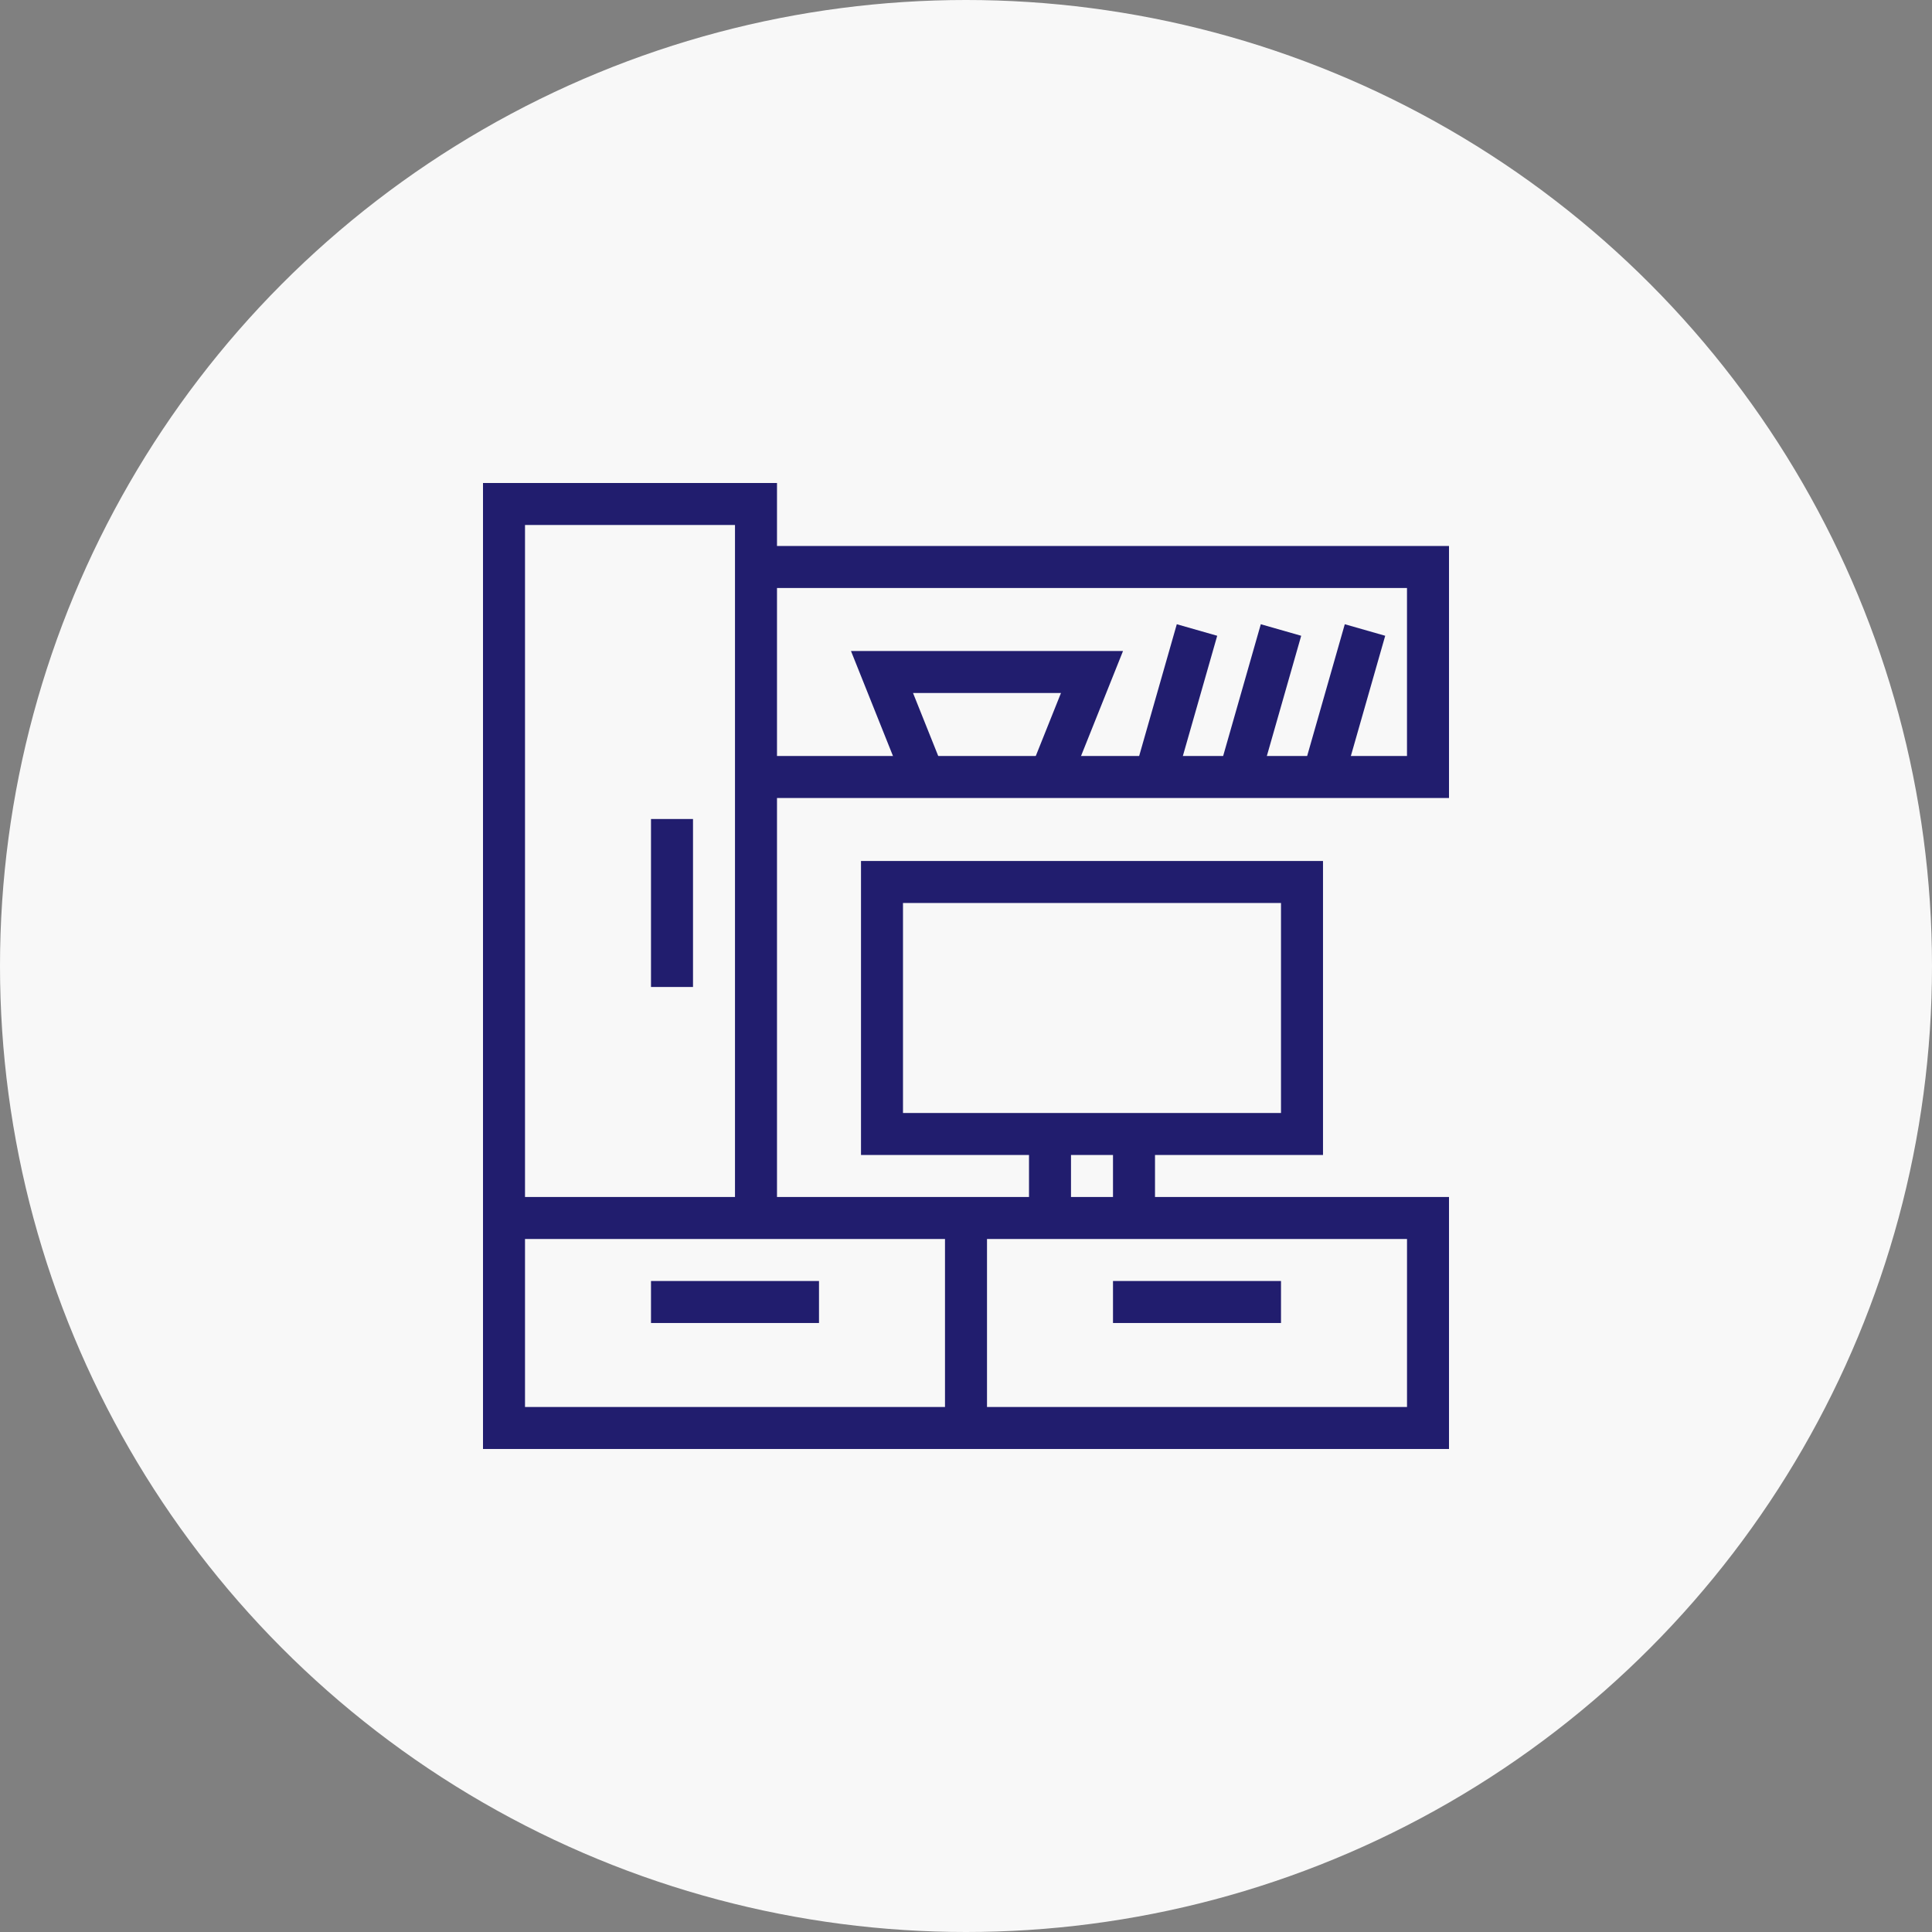
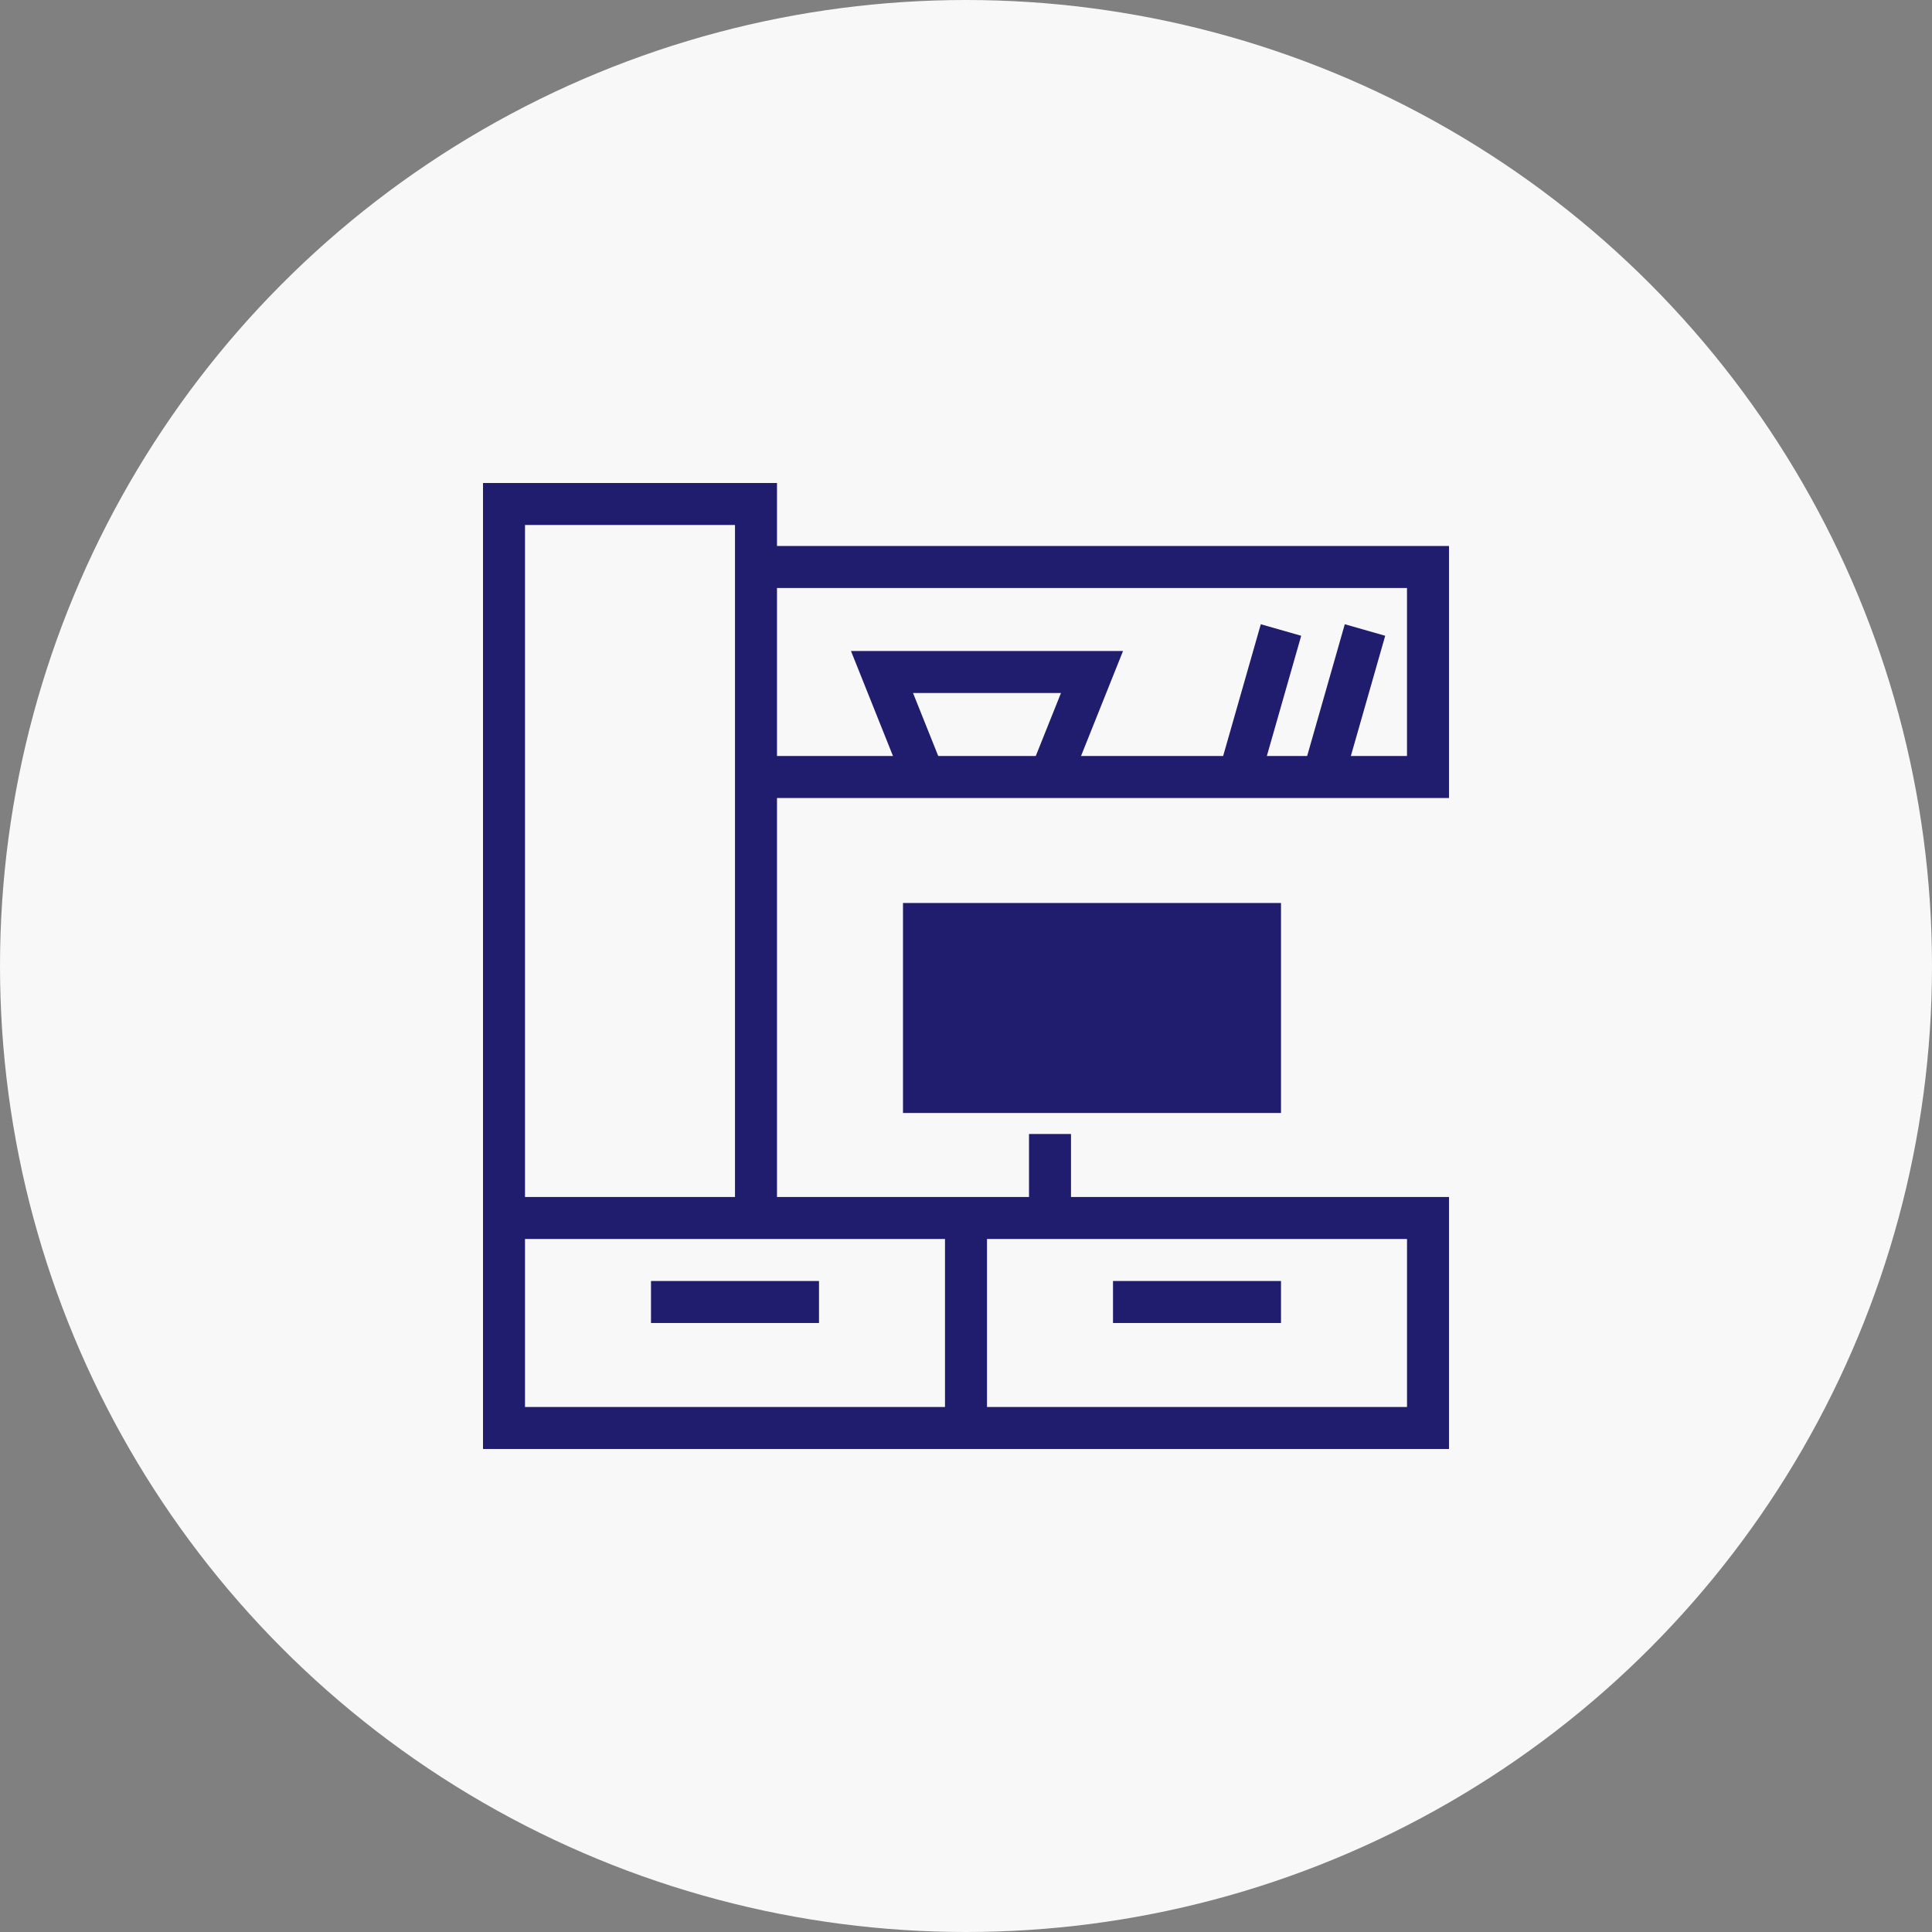
<svg xmlns="http://www.w3.org/2000/svg" xml:space="preserve" width="42.333mm" height="42.333mm" version="1.1" style="shape-rendering:geometricPrecision; text-rendering:geometricPrecision; image-rendering:optimizeQuality; fill-rule:evenodd; clip-rule:evenodd" viewBox="0 0 1080.88 1080.88">
  <rect x="0" y="0" width="1080.88" height="1080.88" fill="#808080" stroke="none" />
  <defs>
    <style type="text/css">
   
    .fil0 {fill:#F8F8F8}
    .fil1 {fill:#211D6E;fill-rule:nonzero}
   
  </style>
  </defs>
  <g id="Слой_x0020_1">
    <circle class="fil0" cx="540.44" cy="540.44" r="540.44" />
    <g id="_1354424471312">
      <path class="fil1" d="M293.72 787.16l493.45 0 0 -93.99 -493.45 0 0 93.99zm516.94 23.49l-540.44 0 0 -140.98 540.44 0 0 140.98z" />
      <polygon class="fil1" points="528.69,798.91 552.19,798.91 552.19,681.42 528.69,681.42 " />
      <polygon class="fil1" points="434.7,681.42 411.2,681.42 411.2,293.71 293.72,293.71 293.72,681.42 270.22,681.42 270.22,270.22 434.7,270.22 " />
      <polygon class="fil1" points="810.66,446.45 422.95,446.45 422.95,422.95 787.16,422.95 787.16,328.96 422.95,328.96 422.95,305.46 810.66,305.46 " />
-       <path class="fil1" d="M505.19 622.68l211.48 0 0 -117.49 -211.48 0 0 117.49zm234.98 23.49l-258.47 0 0 -164.48 258.47 0 0 164.48z" />
-       <polygon class="fil1" points="622.68,681.42 646.18,681.42 646.18,634.43 622.68,634.43 " />
+       <path class="fil1" d="M505.19 622.68l211.48 0 0 -117.49 -211.48 0 0 117.49zm234.98 23.49z" />
      <polygon class="fil1" points="575.69,681.42 599.18,681.42 599.18,634.43 575.69,634.43 " />
      <polygon class="fil1" points="598.35,439.06 576.52,430.34 593.58,387.7 510.8,387.7 527.86,430.34 506.03,439.06 476.09,364.21 628.29,364.21 " />
      <polygon class="fil1" points="751.47,437.93 728.87,431.47 752.36,349.23 774.97,355.69 " />
      <polygon class="fil1" points="704.47,437.93 681.87,431.47 705.37,349.23 727.97,355.69 " />
-       <polygon class="fil1" points="657.48,437.93 634.88,431.47 658.37,349.23 680.98,355.69 " />
      <polygon class="fil1" points="622.68,740.17 716.67,740.17 716.67,716.67 622.68,716.67 " />
      <polygon class="fil1" points="364.21,740.17 458.2,740.17 458.2,716.67 364.21,716.67 " />
-       <polygon class="fil1" points="364.21,552.18 387.71,552.18 387.71,458.2 364.21,458.2 " />
    </g>
  </g>
</svg>